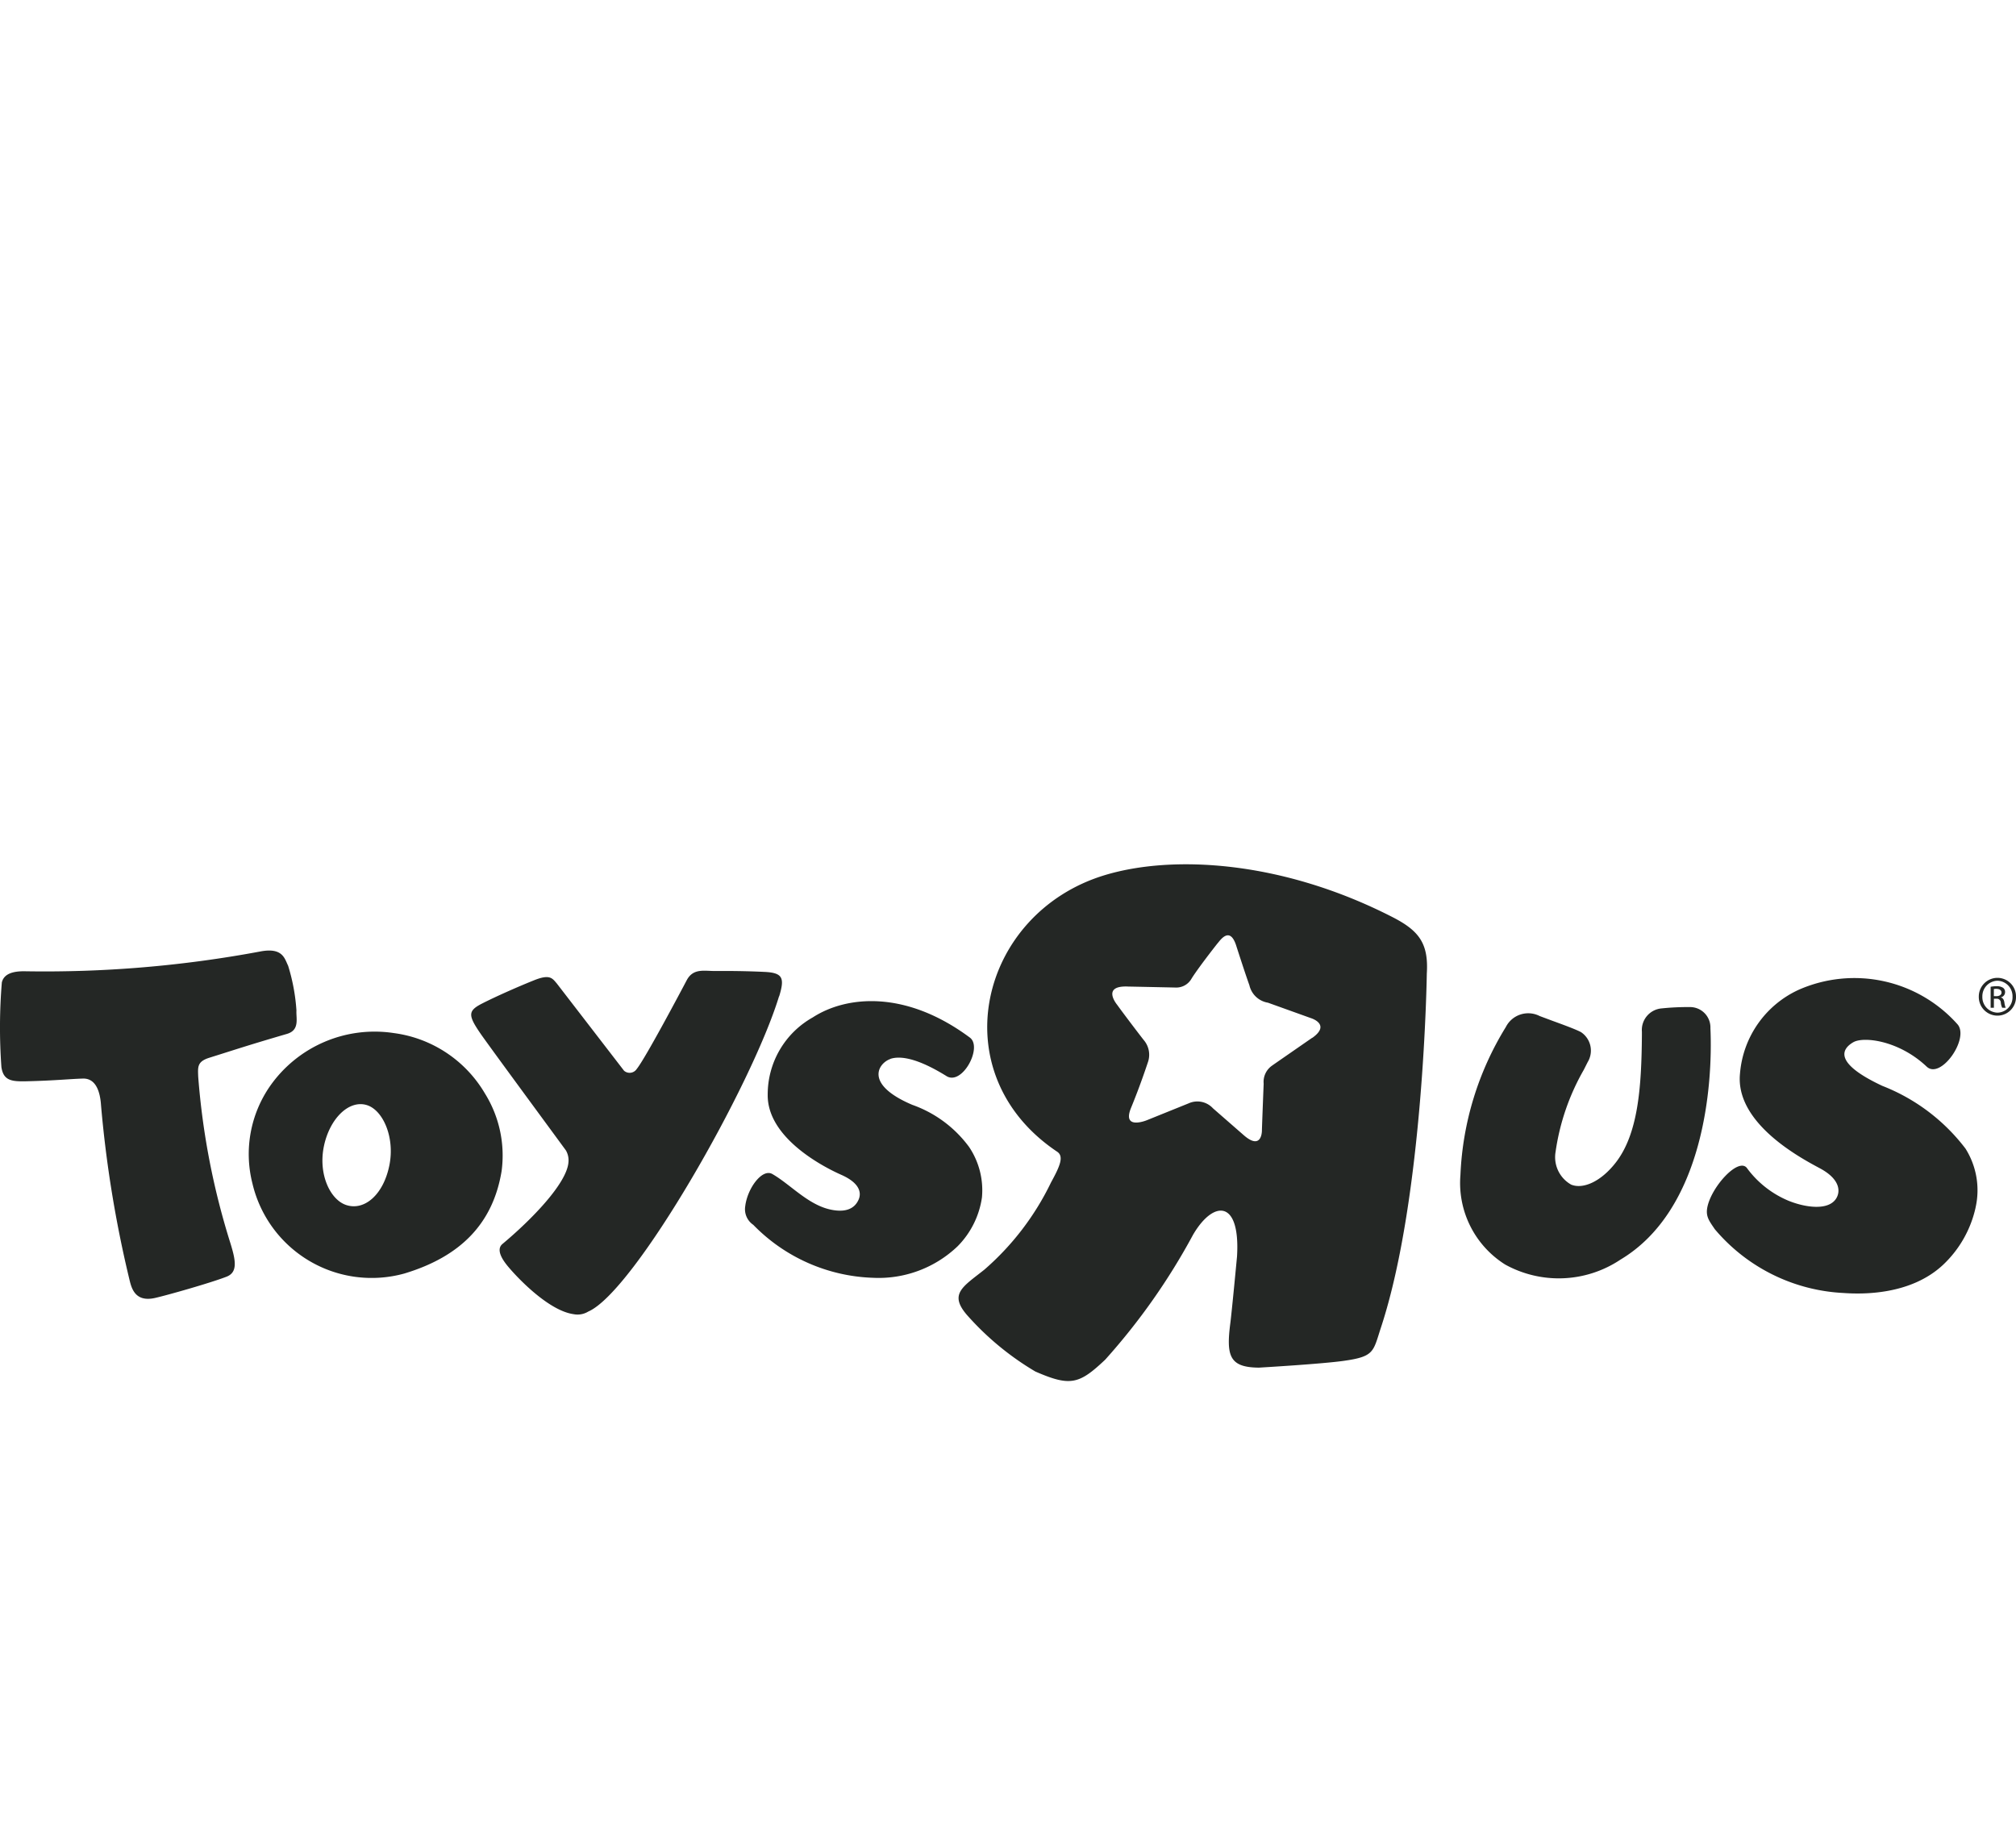
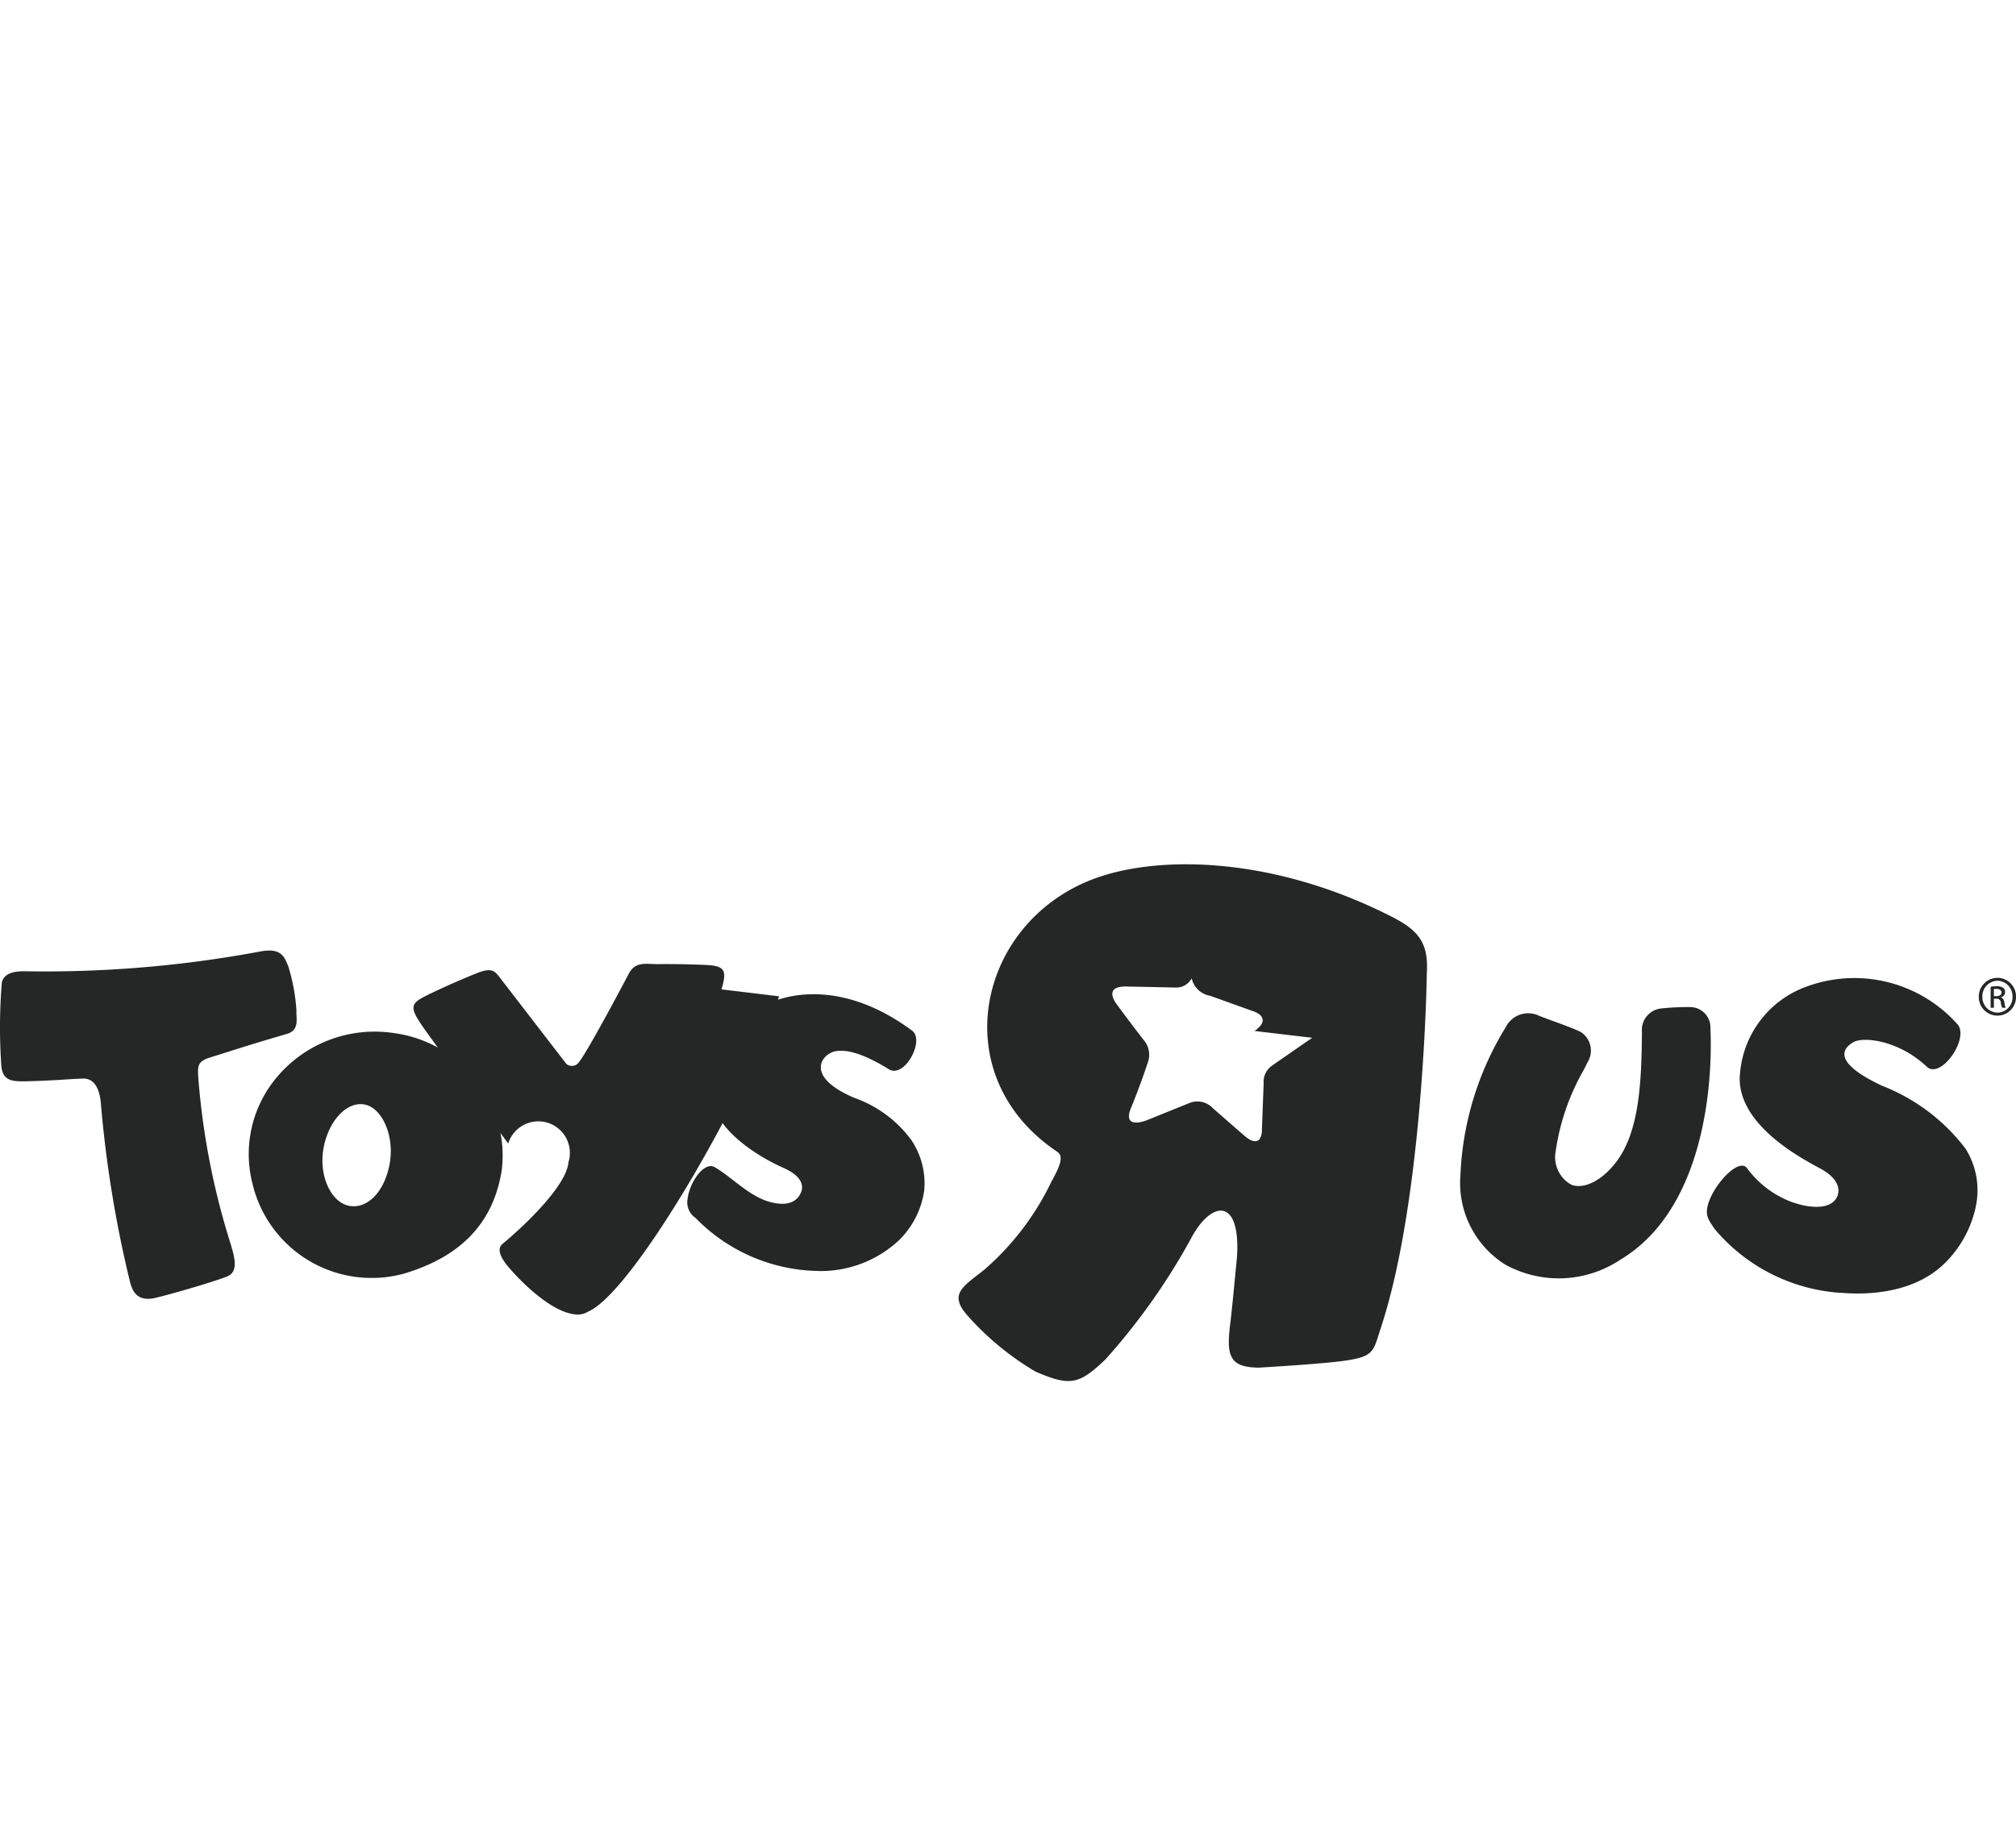
<svg xmlns="http://www.w3.org/2000/svg" width="110" height="100" viewBox="0 0 110 100">
-   <rect width="110" height="100" transform="translate(0)" fill="none" />
-   <path d="M-138.277-9.034a1.014,1.014,0,0,0-1.014-1.028,1.02,1.02,0,0,0-1.016,1.034A1.019,1.019,0,0,0-139.285-8a1.012,1.012,0,0,0,1.008-1.034m-.19,0a.837.837,0,0,1-.819.871.847.847,0,0,1-.827-.87.848.848,0,0,1,.822-.871.844.844,0,0,1,.824.87M-139.1-9V-9a.289.289,0,0,0,.227-.282.277.277,0,0,0-.107-.235.614.614,0,0,0-.36-.089,1.853,1.853,0,0,0-.321.03l0,1.147h.178v-.492h.128a.216.216,0,0,1,.249.2.859.859,0,0,0,.075.29h.191a1.045,1.045,0,0,1-.07-.282c-.024-.167-.093-.26-.194-.278m-.252-.071h-.129v-.388a.68.68,0,0,1,.13-.011c.21,0,.288.1.288.2,0,.137-.132.2-.288.2m-1.128,11.532a4.261,4.261,0,0,0-.55-3.216,10.492,10.492,0,0,0-4.54-3.424c-2.708-1.268-2.188-2.027-1.585-2.378.566-.33,2.494-.1,4.007,1.329.767.727,2.347-1.538,1.684-2.307a7.535,7.535,0,0,0-8.67-1.884,5.515,5.515,0,0,0-3.2,4.573c-.276,2.772,3.489,4.694,4.386,5.18,1.077.585,1.119,1.262.842,1.664-.439.635-1.66.461-2.562.1A5.384,5.384,0,0,1-152.97.3c-.479-.553-1.925,1.042-2.148,2.152-.1.508.1.746.406,1.2a9.812,9.812,0,0,0,7.021,3.481c1.016.073,3.661.127,5.438-1.54a6.1,6.1,0,0,0,1.771-3.119M-154.951-7.3A1.113,1.113,0,0,0-156.1-8.467a13.724,13.724,0,0,0-1.5.071,1.181,1.181,0,0,0-1.089,1.273l0,.2c-.023,2.861-.209,5.394-1.444,6.962-.808,1.029-1.776,1.443-2.416,1.181A1.719,1.719,0,0,1-163.4-.564a12.53,12.53,0,0,1,1.539-4.478l.214-.424a1.209,1.209,0,0,0-.372-1.638c-.3-.157-.964-.4-1.546-.612l-.7-.261a1.369,1.369,0,0,0-1.849.6A16.7,16.7,0,0,0-168.591.7a5.255,5.255,0,0,0,2.445,4.883,6.054,6.054,0,0,0,6.286-.27c4.556-2.72,5.048-9.542,4.91-12.618m-15.475-2.995c.1-1.634-.418-2.33-1.863-3.071-6.047-3.1-12.013-3.417-15.72-2.291-6.851,2.082-8.952,10.824-2.586,15.087.385.258.144.8-.335,1.675a14.811,14.811,0,0,1-3.639,4.761c-1.171.93-1.934,1.316-.962,2.456a15.484,15.484,0,0,0,3.744,3.1c1.916.836,2.394.694,3.815-.648a35.1,35.1,0,0,0,4.79-6.811c1.108-1.9,2.591-1.944,2.4,1.186,0,0-.284,3.012-.365,3.635-.232,1.794-.045,2.415,1.56,2.427,0,0,3.445-.2,4.639-.372,1.683-.235,1.589-.508,2.027-1.839,2.333-7.108,2.495-19.3,2.495-19.3m-6.254,3.514s-2.133,1.476-2.186,1.516a1.078,1.078,0,0,0-.462.99c-.012.285-.09,2.286-.095,2.539,0,.275-.121,1.031-.994.267l-1.677-1.464a1.155,1.155,0,0,0-1.328-.271l-2.279.92s-1.371.564-.864-.672c.492-1.2.823-2.2.932-2.524a1.234,1.234,0,0,0-.208-1.141c-.127-.15-1.227-1.6-1.478-1.956,0,0-.9-1.069.6-1,0,0,2.56.052,2.6.055a.958.958,0,0,0,.863-.5c.418-.666,1.652-2.224,1.4-1.893.216-.276.715-.956,1.05.169,0,0,.476,1.48.7,2.1a1.243,1.243,0,0,0,1.012.95l2.355.846s1.1.338.064,1.073m-23.032,1.15c.539-.187,1.49-.048,3.072.935.857.533,1.986-1.57,1.277-2.1-3.549-2.637-6.78-2.266-8.575-1.1a4.814,4.814,0,0,0-2.456,4.2c-.045,2.43,3.2,4.029,4.015,4.388.978.433,1.118.954.945,1.351-.255.582-.836.692-1.521.547-1.239-.26-2.208-1.382-3.187-1.942-.552-.317-1.362.778-1.479,1.759a1.027,1.027,0,0,0,.438,1.012,9.55,9.55,0,0,0,6.535,2.891,6.238,6.238,0,0,0,4.62-1.724,4.749,4.749,0,0,0,1.323-2.656,4.238,4.238,0,0,0-.7-2.757,6.554,6.554,0,0,0-3.1-2.3c-2.67-1.134-1.831-2.284-1.2-2.5m-6.062-3.424c.3-.989.208-1.28-.792-1.329-1.039-.05-2.032-.056-2.673-.049-.606.006-1.207-.168-1.568.479-.309.587-2.273,4.292-2.738,4.862a.464.464,0,0,1-.695.1l-3.67-4.762c-.243-.282-.374-.52-1.233-.176s-2.081.882-2.849,1.275-.772.632-.073,1.646c.411.6,4.507,6.161,4.654,6.366A1.079,1.079,0,0,1-217.26,0c-.09,1.16-2.034,3.15-3.6,4.457-.413.344.1.993.342,1.277.537.637,2.2,2.37,3.54,2.555a1.116,1.116,0,0,0,.8-.144c2.511-1.081,8.914-12.3,10.408-17.2m-16.059,5.283a6.791,6.791,0,0,0-4.956-3.276,6.963,6.963,0,0,0-6.745,2.874,6.5,6.5,0,0,0-.973,5.333,6.684,6.684,0,0,0,8.284,4.913c3.112-.936,4.848-2.766,5.312-5.594a6.411,6.411,0,0,0-.922-4.249m-5.2,3.925c-.319,1.611-1.362,2.512-2.361,2.178-.873-.29-1.526-1.68-1.216-3.194s1.366-2.565,2.354-2.254c.875.279,1.525,1.753,1.223,3.271m-5.072-8.422a10.545,10.545,0,0,0-.455-2.455c-.191-.388-.29-.993-1.467-.788A64.036,64.036,0,0,1-247-10.422c-.468.006-1.057.088-1.177.614A30.114,30.114,0,0,0-248.2-5.19c.113.74.553.791,1.383.771,1.553-.037,2.351-.127,3.065-.147.7-.018.939.7.988,1.463a63.988,63.988,0,0,0,1.541,9.468c.107.438.272,1.288,1.391,1.042.646-.143,3.056-.827,3.921-1.165.621-.243.492-.9.206-1.826a40.458,40.458,0,0,1-1.757-9.081c-.02-.538-.062-.828.611-1.039,1.46-.457,2.034-.657,4.233-1.3.7-.207.494-.834.515-1.268" transform="translate(248.277 63.415)" fill="#242725" />
+   <path d="M-138.277-9.034a1.014,1.014,0,0,0-1.014-1.028,1.02,1.02,0,0,0-1.016,1.034A1.019,1.019,0,0,0-139.285-8a1.012,1.012,0,0,0,1.008-1.034m-.19,0a.837.837,0,0,1-.819.871.847.847,0,0,1-.827-.87.848.848,0,0,1,.822-.871.844.844,0,0,1,.824.87M-139.1-9V-9a.289.289,0,0,0,.227-.282.277.277,0,0,0-.107-.235.614.614,0,0,0-.36-.089,1.853,1.853,0,0,0-.321.03l0,1.147h.178v-.492h.128a.216.216,0,0,1,.249.2.859.859,0,0,0,.075.29h.191a1.045,1.045,0,0,1-.07-.282c-.024-.167-.093-.26-.194-.278m-.252-.071h-.129v-.388a.68.68,0,0,1,.13-.011c.21,0,.288.1.288.2,0,.137-.132.2-.288.2m-1.128,11.532a4.261,4.261,0,0,0-.55-3.216,10.492,10.492,0,0,0-4.54-3.424c-2.708-1.268-2.188-2.027-1.585-2.378.566-.33,2.494-.1,4.007,1.329.767.727,2.347-1.538,1.684-2.307a7.535,7.535,0,0,0-8.67-1.884,5.515,5.515,0,0,0-3.2,4.573c-.276,2.772,3.489,4.694,4.386,5.18,1.077.585,1.119,1.262.842,1.664-.439.635-1.66.461-2.562.1A5.384,5.384,0,0,1-152.97.3c-.479-.553-1.925,1.042-2.148,2.152-.1.508.1.746.406,1.2a9.812,9.812,0,0,0,7.021,3.481c1.016.073,3.661.127,5.438-1.54a6.1,6.1,0,0,0,1.771-3.119M-154.951-7.3A1.113,1.113,0,0,0-156.1-8.467a13.724,13.724,0,0,0-1.5.071,1.181,1.181,0,0,0-1.089,1.273l0,.2c-.023,2.861-.209,5.394-1.444,6.962-.808,1.029-1.776,1.443-2.416,1.181A1.719,1.719,0,0,1-163.4-.564a12.53,12.53,0,0,1,1.539-4.478l.214-.424a1.209,1.209,0,0,0-.372-1.638c-.3-.157-.964-.4-1.546-.612l-.7-.261a1.369,1.369,0,0,0-1.849.6A16.7,16.7,0,0,0-168.591.7a5.255,5.255,0,0,0,2.445,4.883,6.054,6.054,0,0,0,6.286-.27c4.556-2.72,5.048-9.542,4.91-12.618m-15.475-2.995c.1-1.634-.418-2.33-1.863-3.071-6.047-3.1-12.013-3.417-15.72-2.291-6.851,2.082-8.952,10.824-2.586,15.087.385.258.144.8-.335,1.675a14.811,14.811,0,0,1-3.639,4.761c-1.171.93-1.934,1.316-.962,2.456a15.484,15.484,0,0,0,3.744,3.1c1.916.836,2.394.694,3.815-.648a35.1,35.1,0,0,0,4.79-6.811c1.108-1.9,2.591-1.944,2.4,1.186,0,0-.284,3.012-.365,3.635-.232,1.794-.045,2.415,1.56,2.427,0,0,3.445-.2,4.639-.372,1.683-.235,1.589-.508,2.027-1.839,2.333-7.108,2.495-19.3,2.495-19.3m-6.254,3.514s-2.133,1.476-2.186,1.516a1.078,1.078,0,0,0-.462.99c-.012.285-.09,2.286-.095,2.539,0,.275-.121,1.031-.994.267l-1.677-1.464a1.155,1.155,0,0,0-1.328-.271l-2.279.92s-1.371.564-.864-.672c.492-1.2.823-2.2.932-2.524a1.234,1.234,0,0,0-.208-1.141c-.127-.15-1.227-1.6-1.478-1.956,0,0-.9-1.069.6-1,0,0,2.56.052,2.6.055a.958.958,0,0,0,.863-.5a1.243,1.243,0,0,0,1.012.95l2.355.846s1.1.338.064,1.073m-23.032,1.15c.539-.187,1.49-.048,3.072.935.857.533,1.986-1.57,1.277-2.1-3.549-2.637-6.78-2.266-8.575-1.1a4.814,4.814,0,0,0-2.456,4.2c-.045,2.43,3.2,4.029,4.015,4.388.978.433,1.118.954.945,1.351-.255.582-.836.692-1.521.547-1.239-.26-2.208-1.382-3.187-1.942-.552-.317-1.362.778-1.479,1.759a1.027,1.027,0,0,0,.438,1.012,9.55,9.55,0,0,0,6.535,2.891,6.238,6.238,0,0,0,4.62-1.724,4.749,4.749,0,0,0,1.323-2.656,4.238,4.238,0,0,0-.7-2.757,6.554,6.554,0,0,0-3.1-2.3c-2.67-1.134-1.831-2.284-1.2-2.5m-6.062-3.424c.3-.989.208-1.28-.792-1.329-1.039-.05-2.032-.056-2.673-.049-.606.006-1.207-.168-1.568.479-.309.587-2.273,4.292-2.738,4.862a.464.464,0,0,1-.695.1l-3.67-4.762c-.243-.282-.374-.52-1.233-.176s-2.081.882-2.849,1.275-.772.632-.073,1.646c.411.6,4.507,6.161,4.654,6.366A1.079,1.079,0,0,1-217.26,0c-.09,1.16-2.034,3.15-3.6,4.457-.413.344.1.993.342,1.277.537.637,2.2,2.37,3.54,2.555a1.116,1.116,0,0,0,.8-.144c2.511-1.081,8.914-12.3,10.408-17.2m-16.059,5.283a6.791,6.791,0,0,0-4.956-3.276,6.963,6.963,0,0,0-6.745,2.874,6.5,6.5,0,0,0-.973,5.333,6.684,6.684,0,0,0,8.284,4.913c3.112-.936,4.848-2.766,5.312-5.594a6.411,6.411,0,0,0-.922-4.249m-5.2,3.925c-.319,1.611-1.362,2.512-2.361,2.178-.873-.29-1.526-1.68-1.216-3.194s1.366-2.565,2.354-2.254c.875.279,1.525,1.753,1.223,3.271m-5.072-8.422a10.545,10.545,0,0,0-.455-2.455c-.191-.388-.29-.993-1.467-.788A64.036,64.036,0,0,1-247-10.422c-.468.006-1.057.088-1.177.614A30.114,30.114,0,0,0-248.2-5.19c.113.74.553.791,1.383.771,1.553-.037,2.351-.127,3.065-.147.7-.018.939.7.988,1.463a63.988,63.988,0,0,0,1.541,9.468c.107.438.272,1.288,1.391,1.042.646-.143,3.056-.827,3.921-1.165.621-.243.492-.9.206-1.826a40.458,40.458,0,0,1-1.757-9.081c-.02-.538-.062-.828.611-1.039,1.46-.457,2.034-.657,4.233-1.3.7-.207.494-.834.515-1.268" transform="translate(248.277 63.415)" fill="#242725" />
</svg>